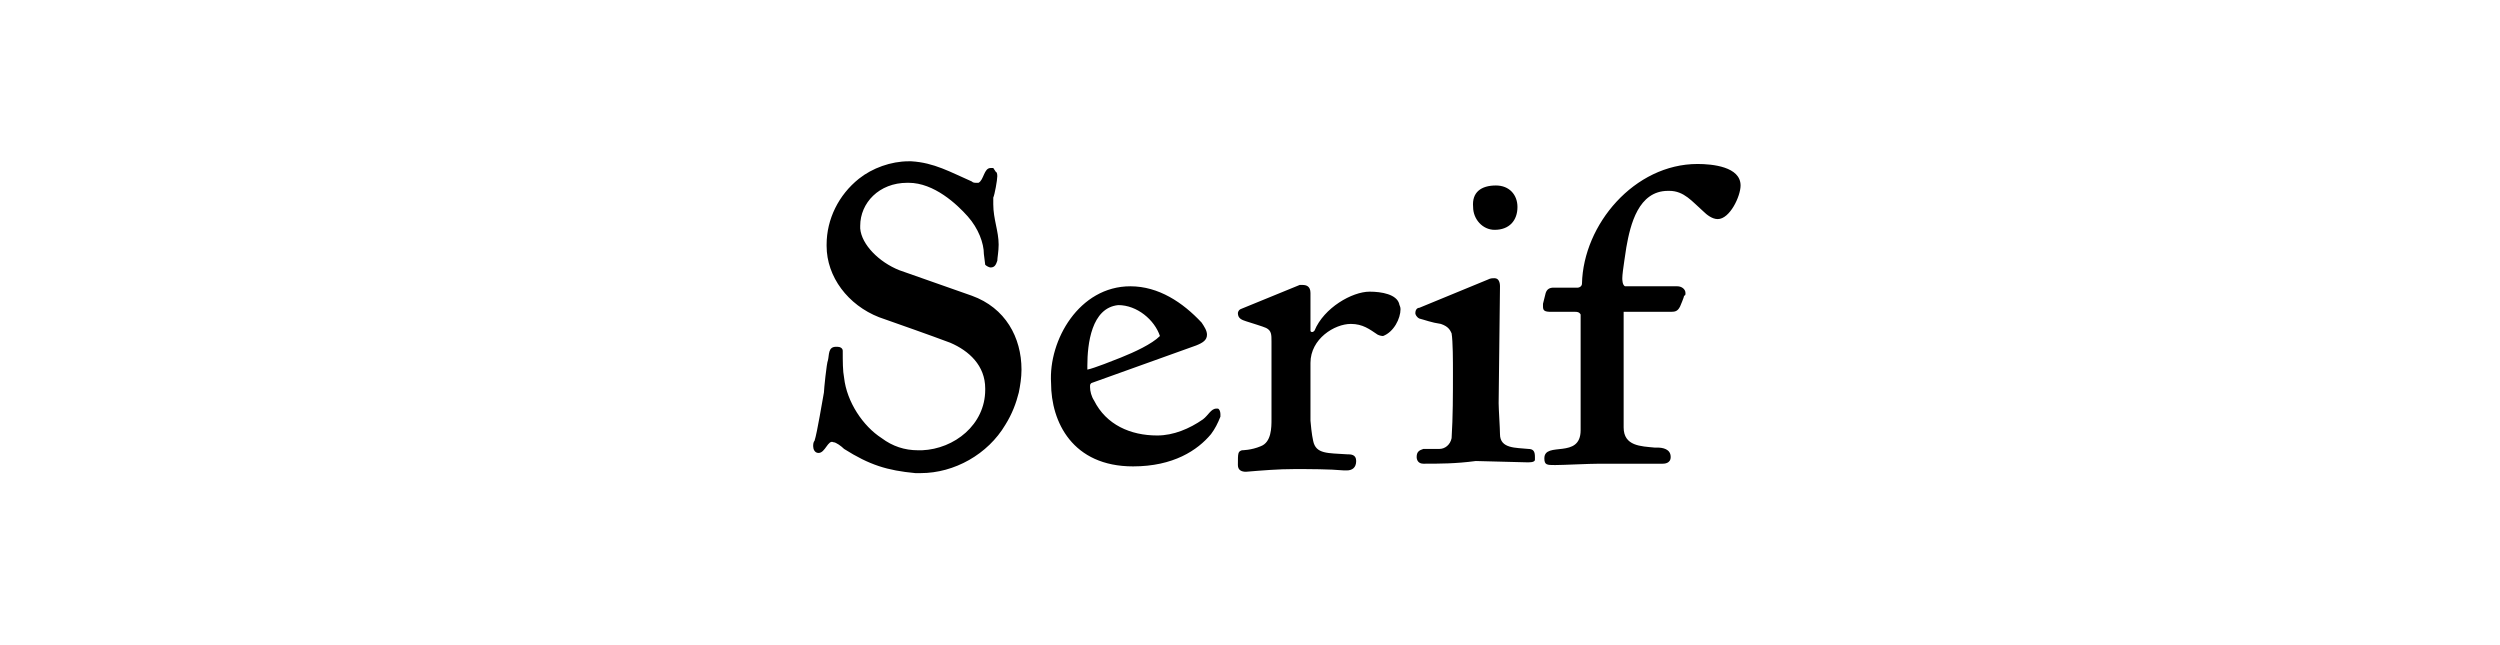
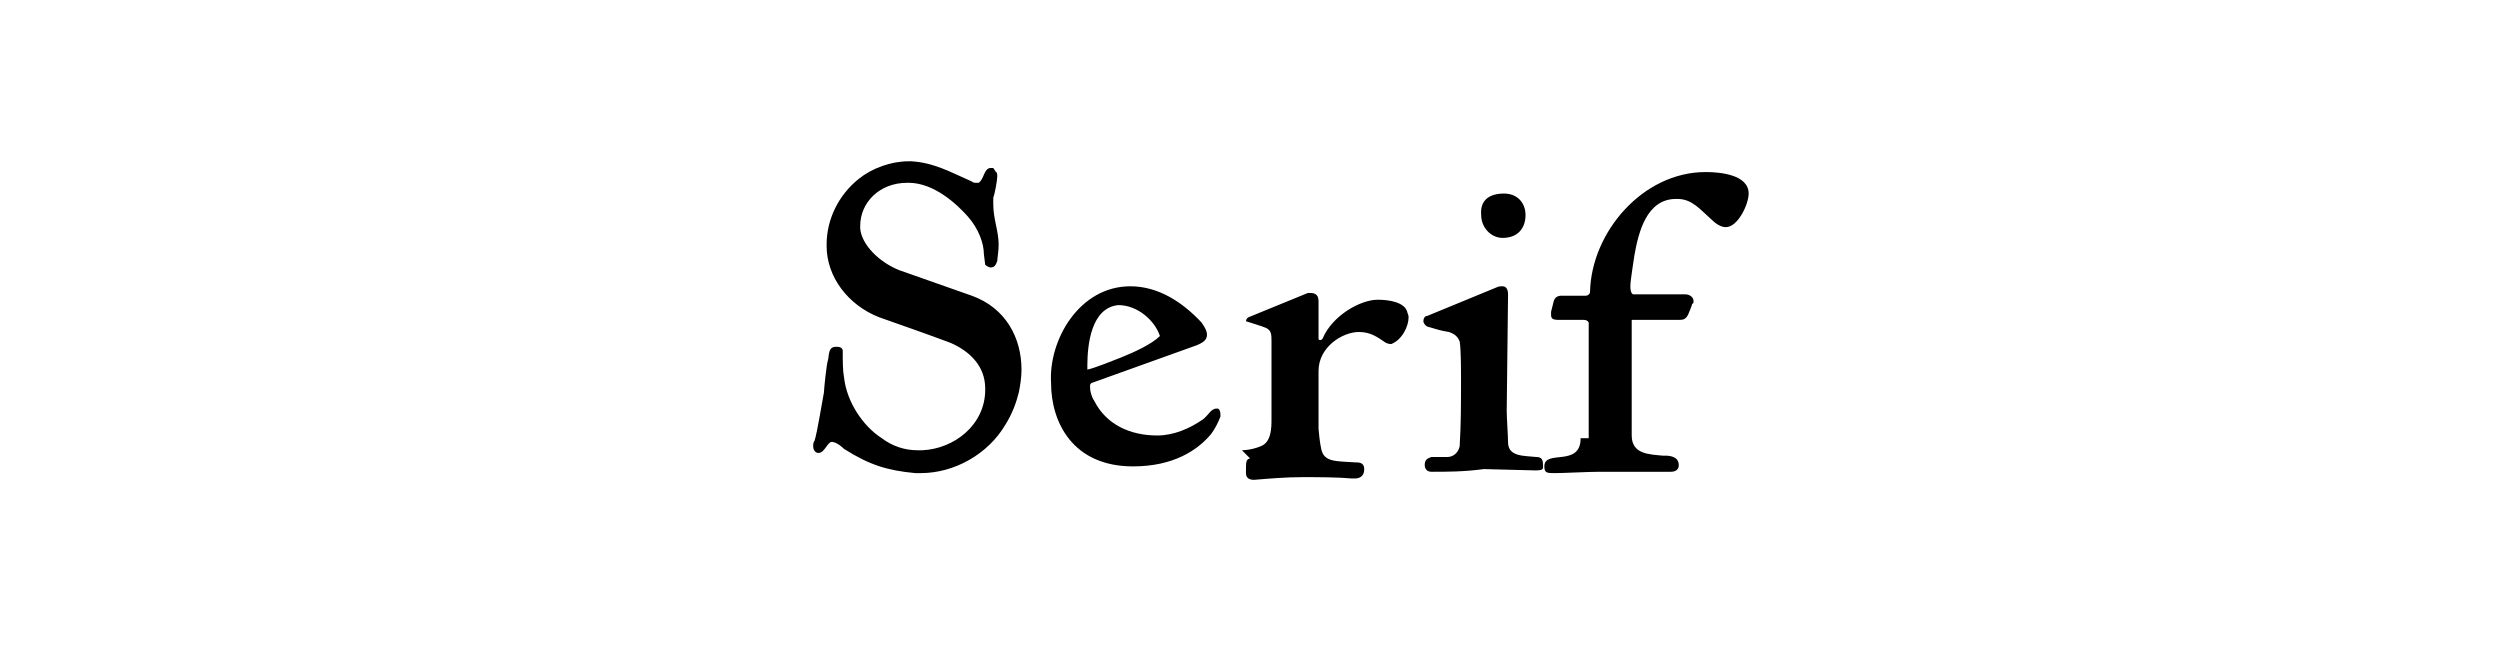
<svg xmlns="http://www.w3.org/2000/svg" viewBox="0 0 186 48">
-   <path d="M60.9 33.7c-.3 0-.4-.3-.4-.5 0-.1 0-.3.1-.4.2-.6.6-3.1.7-3.6 0-.2.2-2.2.3-2.4.1-.4 0-1 .6-1h.1c.2 0 .4.1.4.3 0 .8 0 1.5.1 2 .2 1.8 1.4 3.6 2.8 4.5q1.2.9 2.7.9h.3c2.4-.1 4.7-1.9 4.7-4.5v-.1c0-1.7-1.2-2.8-2.6-3.4-1.6-.6-3.6-1.3-5.3-1.9-2.3-.9-3.9-3-3.9-5.3v-.1c0-1.9.9-3.7 2.4-4.9 1-.8 2.4-1.3 3.7-1.3h.2c1.7.1 2.9.8 4.5 1.5.1.1.2.1.4.1h.1c.4-.2.4-1.1.9-1.1h.2l.2.3c.1 0 .1.3.1.3 0 .3-.2 1.4-.3 1.6v.5c0 1.1.4 2 .4 3 0 .5-.1 1-.1 1.2-.1.3-.2.5-.5.5-.1 0-.3-.1-.4-.2 0-.1-.1-.7-.1-.8 0-.8-.4-1.9-1.2-2.8s-2.5-2.5-4.4-2.5h-.1c-2.1 0-3.5 1.5-3.5 3.2v.2c.1 1.2 1.4 2.5 2.9 3.1l5.4 1.9c2.5.9 3.7 3.1 3.7 5.5 0 .6-.1 1.2-.2 1.7-.2.8-.5 1.6-1 2.4-1.3 2.2-3.8 3.6-6.3 3.6h-.4c-2.1-.2-3.4-.6-5.3-1.8-.2-.2-.6-.5-.8-.5-.4-.2-.6.8-1.1.8m23.2-12.4c2.1 0 3.9 1.2 5.3 2.7.2.3.4.6.4.9 0 .4-.3.6-.8.8l-7.8 2.8c-.1.1-.1.1-.1.3 0 .3.1.7.3 1 .9 1.8 2.7 2.6 4.7 2.6 1.2 0 2.4-.5 3.4-1.2.4-.3.6-.8 1-.8h.1c.1 0 .2.2.2.4v.2c-.2.5-.4.9-.7 1.3-1 1.2-2.8 2.4-5.8 2.4-4.5 0-6.1-3.3-6.1-6.2-.2-3.2 2.1-7.2 5.9-7.2m-.9 1.4c-2 .2-2.3 2.9-2.3 4.5v.3c.5-.1 2-.7 2.5-.9 1-.4 2.3-1 2.9-1.6-.4-1.2-1.7-2.3-3.1-2.3m9.2 10.8s.7 0 1.4-.3c.8-.3.8-1.4.8-2v-5.8c0-.5 0-.8-.4-1-.2-.1-1.2-.4-1.5-.5s-.6-.2-.6-.6c0 0 0-.2.2-.3l4.4-1.8h.2c.3 0 .6.1.6.6v2.8c0 .1.1.1.1.1.1 0 .1 0 .2-.1.7-1.7 2.8-2.9 4.1-2.9.9 0 2 .2 2.2.9 0 .1.1.2.1.4 0 .7-.5 1.7-1.3 2-.2 0-.4-.1-.4-.1-.6-.4-1.1-.8-2-.8-1.2 0-3 1.1-3 2.9v4.3c0 .1.1 1.1.2 1.5.2 1 1.1.9 2.5 1 .3 0 .7 0 .7.5s-.3.7-.7.7h-.2c-1.1-.1-2.6-.1-3.7-.1-1.2 0-2.4.1-3.6.2-.3 0-.6-.1-.6-.5 0-.9 0-1 .3-1.1m13.5 1c-.4 0-.5-.3-.5-.5 0-.4.2-.5.5-.6h1.2c.4 0 .8-.3.9-.8.1-1.6.1-3.2.1-4.9 0-.8 0-2.3-.1-2.9-.1-.2-.2-.5-.8-.7-.7-.1-1.2-.3-1.6-.4-.2-.1-.3-.3-.3-.4 0-.2.1-.4.3-.4l5.1-2.1c.2-.1.3-.1.5-.1.3 0 .4.3.4.6 0 0-.1 8.2-.1 8.7 0 .4.1 1.9.1 2.3 0 1.1 1.2 1 2.1 1.1.4 0 .5.2.5.6v.2c0 .1-.1.2-.5.2l-3.9-.1c-1.5.2-2.7.2-3.9.2m5.4-20.7c1 0 1.6.7 1.6 1.6 0 1-.6 1.7-1.7 1.7-.9 0-1.6-.8-1.6-1.7-.1-1.1.6-1.6 1.7-1.6m6.3 18.2v-8.6c-.1-.2-.3-.2-.4-.2h-1.8c-.5 0-.6-.1-.6-.4v-.2l.2-.8c.1-.3.3-.4.6-.4h1.8c.1 0 .3-.1.3-.3.1-4.4 3.9-8.9 8.6-8.9 1.1 0 3.2.2 3.2 1.6 0 .8-.8 2.5-1.7 2.5-.4 0-.8-.3-1.1-.6-.8-.7-1.4-1.5-2.5-1.5h-.1c-2.2 0-2.8 2.5-3.1 4.2 0 .1-.3 1.8-.3 2.3 0 .1 0 .5.2.6h3.9c.3 0 .6.2.6.5 0 .1 0 .2-.1.2 0 .1-.3.8-.3.8-.2.4-.4.4-.8.4h-3.4v8.6c0 1.4 1.3 1.4 2.3 1.5h.2c.4 0 1 .1 1 .7 0 .5-.5.5-.6.5H119c-.8 0-2.7.1-3.3.1s-.8 0-.8-.5c0-1.3 2.7.1 2.7-2.1" />
+   <path d="M60.9 33.7c-.3 0-.4-.3-.4-.5 0-.1 0-.3.1-.4.2-.6.6-3.1.7-3.6 0-.2.2-2.2.3-2.4.1-.4 0-1 .6-1h.1c.2 0 .4.1.4.3 0 .8 0 1.5.1 2 .2 1.8 1.4 3.6 2.8 4.5q1.2.9 2.7.9h.3c2.4-.1 4.7-1.9 4.7-4.5v-.1c0-1.7-1.2-2.8-2.6-3.4-1.6-.6-3.6-1.3-5.3-1.9-2.3-.9-3.9-3-3.9-5.3v-.1c0-1.9.9-3.7 2.4-4.9 1-.8 2.4-1.3 3.7-1.3h.2c1.7.1 2.9.8 4.5 1.5.1.1.2.1.4.1h.1c.4-.2.4-1.1.9-1.1h.2l.2.3c.1 0 .1.3.1.3 0 .3-.2 1.4-.3 1.6v.5c0 1.1.4 2 .4 3 0 .5-.1 1-.1 1.2-.1.3-.2.5-.5.5-.1 0-.3-.1-.4-.2 0-.1-.1-.7-.1-.8 0-.8-.4-1.9-1.2-2.8s-2.5-2.5-4.4-2.5h-.1c-2.1 0-3.5 1.5-3.5 3.2v.2c.1 1.2 1.4 2.5 2.9 3.1l5.4 1.9c2.5.9 3.7 3.1 3.7 5.5 0 .6-.1 1.2-.2 1.7-.2.8-.5 1.6-1 2.4-1.3 2.2-3.8 3.6-6.3 3.6h-.4c-2.1-.2-3.4-.6-5.3-1.8-.2-.2-.6-.5-.8-.5-.4-.2-.6.8-1.1.8m23.2-12.4c2.1 0 3.9 1.2 5.3 2.7.2.3.4.6.4.9 0 .4-.3.6-.8.8l-7.8 2.8c-.1.1-.1.1-.1.3 0 .3.1.7.3 1 .9 1.8 2.7 2.6 4.7 2.6 1.2 0 2.4-.5 3.4-1.2.4-.3.6-.8 1-.8h.1c.1 0 .2.2.2.4v.2c-.2.5-.4.9-.7 1.3-1 1.2-2.8 2.4-5.8 2.4-4.5 0-6.1-3.3-6.1-6.2-.2-3.2 2.1-7.2 5.9-7.2m-.9 1.4c-2 .2-2.3 2.9-2.3 4.5v.3c.5-.1 2-.7 2.5-.9 1-.4 2.3-1 2.9-1.6-.4-1.2-1.7-2.3-3.1-2.3m9.2 10.8s.7 0 1.4-.3c.8-.3.8-1.4.8-2v-5.8c0-.5 0-.8-.4-1-.2-.1-1.2-.4-1.5-.5c0 0 0-.2.2-.3l4.4-1.8h.2c.3 0 .6.1.6.6v2.8c0 .1.1.1.1.1.1 0 .1 0 .2-.1.7-1.7 2.8-2.9 4.1-2.9.9 0 2 .2 2.2.9 0 .1.1.2.1.4 0 .7-.5 1.7-1.3 2-.2 0-.4-.1-.4-.1-.6-.4-1.1-.8-2-.8-1.2 0-3 1.1-3 2.9v4.3c0 .1.1 1.1.2 1.5.2 1 1.1.9 2.5 1 .3 0 .7 0 .7.5s-.3.7-.7.7h-.2c-1.1-.1-2.6-.1-3.7-.1-1.2 0-2.4.1-3.6.2-.3 0-.6-.1-.6-.5 0-.9 0-1 .3-1.1m13.5 1c-.4 0-.5-.3-.5-.5 0-.4.2-.5.5-.6h1.2c.4 0 .8-.3.9-.8.1-1.6.1-3.2.1-4.9 0-.8 0-2.3-.1-2.9-.1-.2-.2-.5-.8-.7-.7-.1-1.2-.3-1.6-.4-.2-.1-.3-.3-.3-.4 0-.2.1-.4.3-.4l5.1-2.1c.2-.1.3-.1.5-.1.3 0 .4.3.4.6 0 0-.1 8.2-.1 8.7 0 .4.1 1.9.1 2.3 0 1.1 1.2 1 2.1 1.1.4 0 .5.2.5.6v.2c0 .1-.1.2-.5.2l-3.9-.1c-1.5.2-2.7.2-3.9.2m5.4-20.7c1 0 1.6.7 1.6 1.6 0 1-.6 1.7-1.7 1.7-.9 0-1.6-.8-1.6-1.7-.1-1.1.6-1.6 1.7-1.6m6.3 18.2v-8.6c-.1-.2-.3-.2-.4-.2h-1.8c-.5 0-.6-.1-.6-.4v-.2l.2-.8c.1-.3.3-.4.6-.4h1.8c.1 0 .3-.1.3-.3.1-4.4 3.9-8.9 8.6-8.9 1.1 0 3.2.2 3.2 1.6 0 .8-.8 2.5-1.7 2.5-.4 0-.8-.3-1.1-.6-.8-.7-1.4-1.5-2.5-1.5h-.1c-2.2 0-2.8 2.5-3.1 4.2 0 .1-.3 1.8-.3 2.3 0 .1 0 .5.2.6h3.9c.3 0 .6.2.6.5 0 .1 0 .2-.1.2 0 .1-.3.8-.3.8-.2.4-.4.4-.8.4h-3.4v8.6c0 1.4 1.3 1.4 2.3 1.5h.2c.4 0 1 .1 1 .7 0 .5-.5.5-.6.5H119c-.8 0-2.7.1-3.3.1s-.8 0-.8-.5c0-1.3 2.7.1 2.7-2.1" />
</svg>